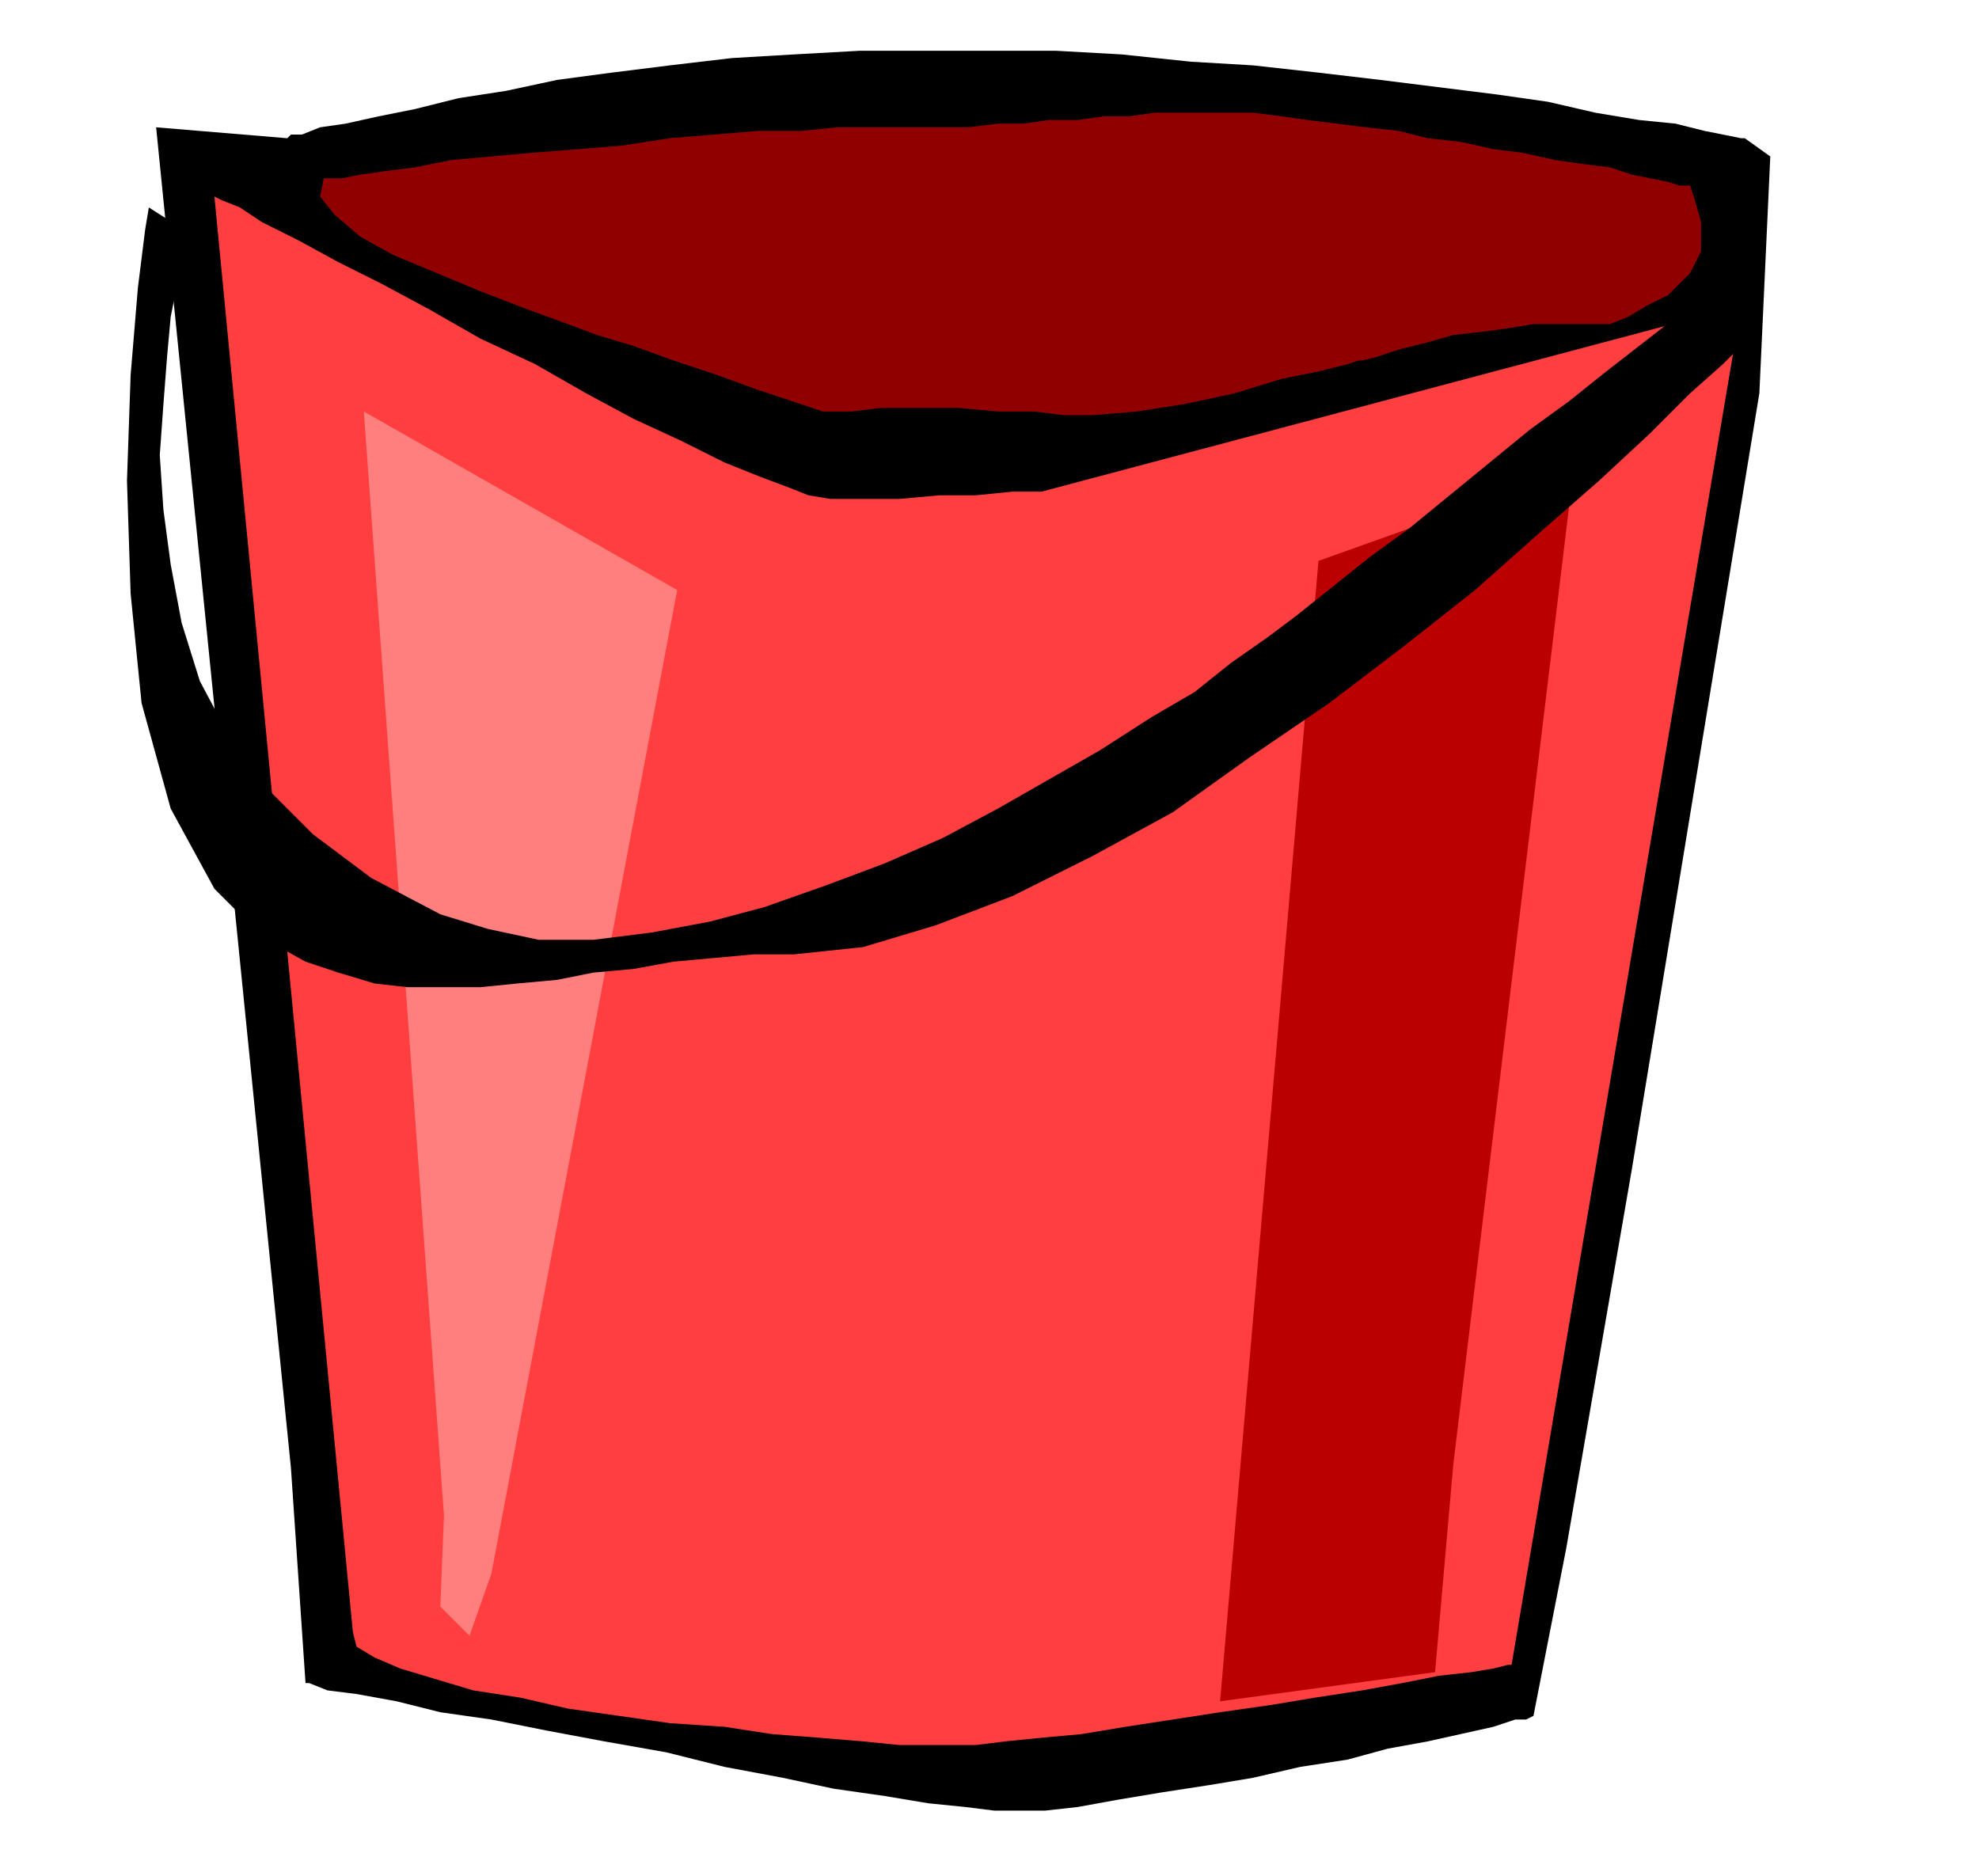
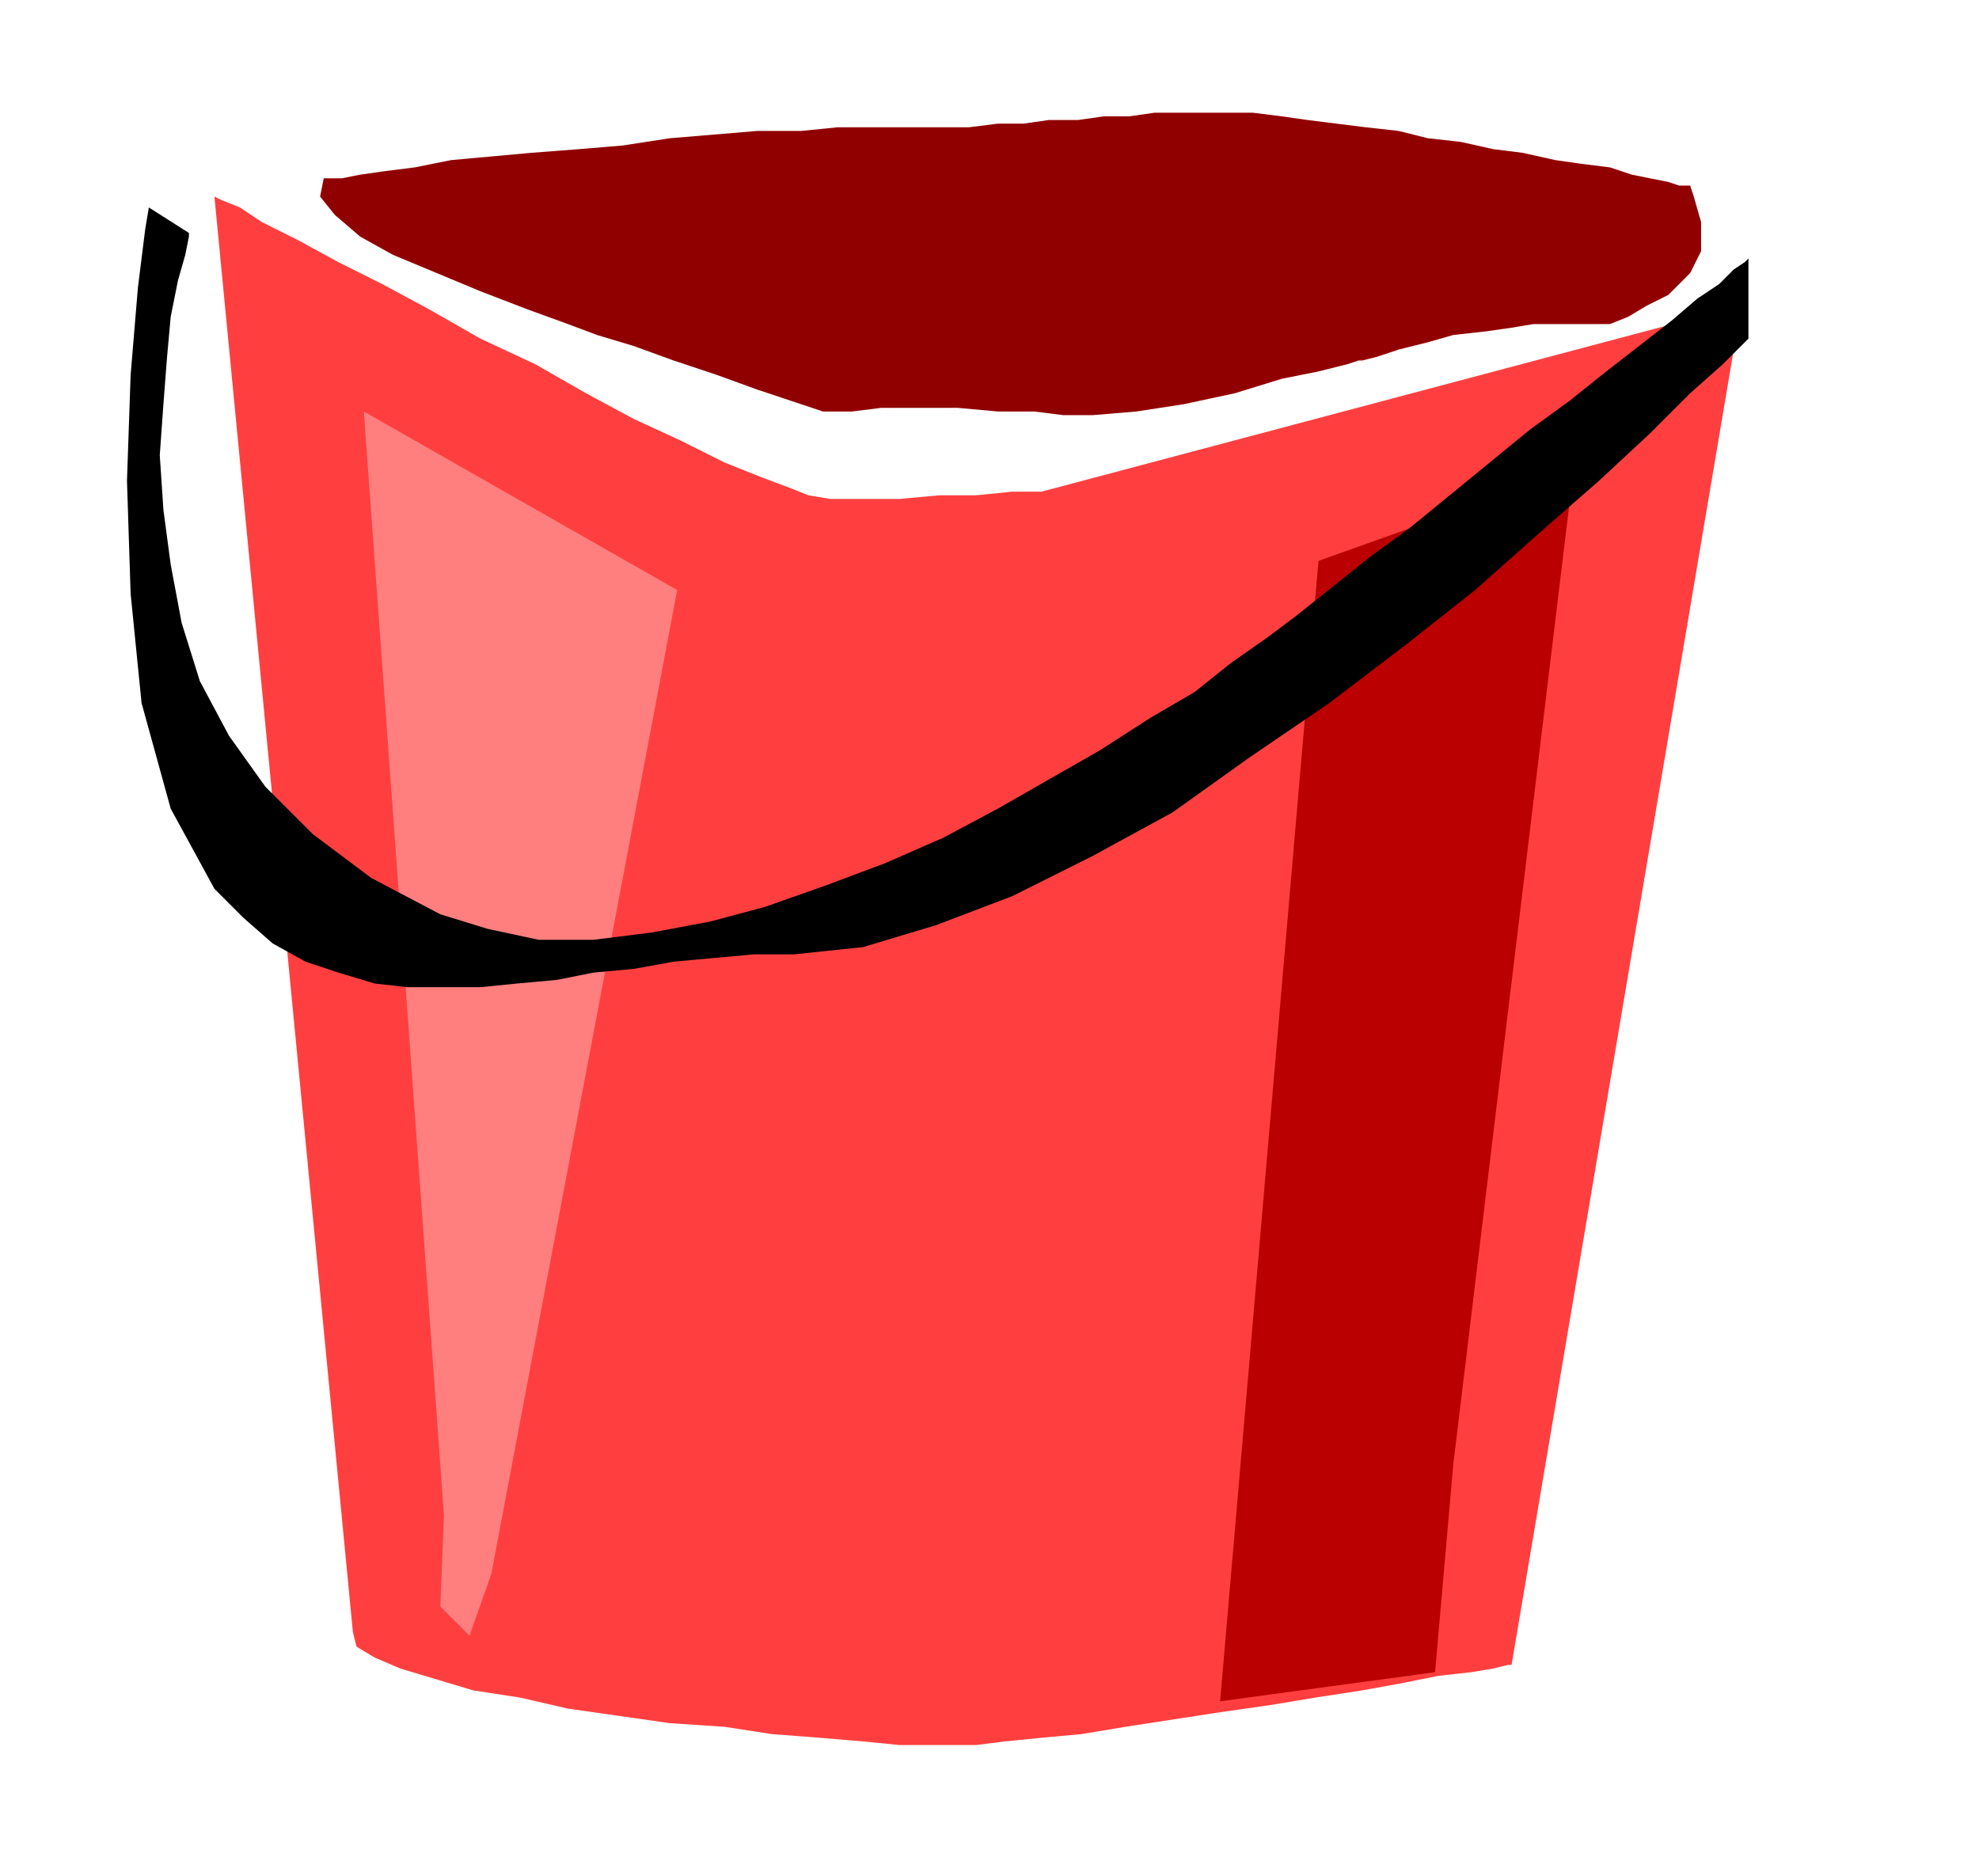
<svg xmlns="http://www.w3.org/2000/svg" viewBox="0 0 998 946">
-   <path d="M78.738 64.2l1.837 18.375 66.15 657.825 7.35 108.412h1.838l9.187 3.675 14.7 1.838L200.012 858l22.05 5.512 25.725 3.675 27.563 5.513 29.4 5.512 31.237 5.513 29.4 7.35 29.4 5.512 25.725 5.513 25.725 3.675 22.05 3.675 18.376 1.837 14.7 1.838h25.725l16.537-1.838 20.213-3.675 22.05-3.675 23.887-3.675 22.05-3.674 23.887-5.513L679.6 887.4l20.213-5.512 20.212-3.675 16.538-3.675 16.537-3.675 11.025-3.675h5.513l3.675-1.838 16.537-84.525 33.075-191.1 64.313-391.387L892.75 78.9l-12.862-9.187h-1.838l-9.187-1.838-9.188-1.837-14.7-3.675-18.375-1.838-22.05-3.675-23.887-5.512-25.725-3.675-29.4-3.675-29.4-3.675-31.238-3.675-33.075-3.675-31.237-1.838-34.913-3.675-33.075-1.837H433.375L400.3 27.45l-31.237 1.838-31.238 3.675-29.4 3.675-27.562 3.675-25.725 5.512L231.25 49.5l-22.05 5.513-18.375 3.675-16.537 3.675-12.863 1.837-9.187 3.675h-5.513l-1.837 1.838-66.15-5.513z" />
  <path d="M163.262 89.925H172.45l9.188-1.838L194.5 86.25l14.7-1.838 18.375-3.675 20.212-1.837L268 77.062l23.887-1.837 22.05-1.838 23.888-3.675 22.05-1.837 22.05-1.838h22.05L422.35 64.2h66.15l14.7-1.838h12.863l12.862-1.837h14.7l12.862-1.838h12.863l12.862-1.837h49.613l14.7 1.837 12.862 1.838 14.7 1.837 14.7 1.838 16.538 1.837 14.7 3.675 16.537 1.838 16.538 3.675 14.7 1.837 16.537 3.675 12.863 1.838 14.7 1.837 11.025 3.675 9.188 1.838 9.187 1.837 5.512 1.838h5.513l1.837 5.512 3.675 12.863v14.7l-5.512 11.025-11.025 11.025-11.025 5.512-9.188 5.513-9.187 3.675h-38.588l-11.025 1.837-12.862 1.838-16.537 1.837-12.863 3.675-14.7 3.675-11.025 3.675-7.35 1.838h-1.837l-5.513 1.837-14.7 3.675-18.375 3.675-23.887 7.35-25.726 5.513-23.887 3.675-22.05 1.837h-14.7l-14.7-1.837H503.2l-20.213-1.837H444.4l-14.7 1.837H415l-5.513-1.837-11.025-3.675-16.537-5.513-20.213-7.35-22.05-7.35-20.212-7.35-18.375-5.512-14.7-5.513-20.213-7.35-23.887-9.187-22.05-9.188-22.05-9.187-16.538-9.188-12.862-11.025-7.35-9.187 1.837-9.188z" fill="#910000" />
  <path d="M108.137 99.112l3.675 1.838 9.188 3.675 11.025 7.35 18.375 9.187 20.212 11.025 22.05 11.025 23.888 12.863 25.725 14.7 27.562 12.862 25.725 14.7L319.45 211.2l23.887 11.025 22.05 11.025 18.375 7.35 14.7 5.512 9.188 3.675 11.025 1.838h34.912l20.213-1.838h18.375l18.375-1.837h14.7l352.8-93.713-115.763 685.388h-1.837l-7.35 1.837-11.025 1.838-16.538 1.837-18.375 3.675-20.212 3.675-23.888 3.675-22.05 3.675-25.725 3.675-23.887 3.675-23.888 3.675-22.05 3.675-20.212 1.838-18.375 1.837-14.7 1.838h-38.588l-18.375-1.838-22.05-1.837-23.887-1.838-23.888-3.675-27.562-1.837-25.725-3.675-25.725-3.675-23.888-5.513-23.887-3.675-18.375-5.512-18.375-5.513-12.863-5.512-9.187-5.513-1.838-7.35-69.825-723.975z" fill="#ff3f3f" />
  <path d="M183.475 207.525L223.9 764.287l-1.838 45.938 14.7 14.7 11.025-31.237L341.5 297.563l-158.025-90.038z" fill="#ff7f7f" />
  <path d="M664.9 282.862L615.287 858 723.7 843.3l9.187-104.738 60.638-501.637L664.9 282.862z" fill="#ba0000" />
  <path d="M95.275 117.487v1.838l-1.838 9.187-3.675 12.863-3.675 18.375-1.837 20.212-1.838 23.888-1.837 25.725 1.837 27.562 3.675 27.563 5.513 29.4 9.187 29.4 14.7 27.562 18.375 25.725 23.888 23.888 29.4 22.05 34.912 18.375 23.888 7.35 25.725 5.512h27.562l29.4-3.675 29.4-5.512 27.563-7.35 31.237-11.025 29.4-11.025 29.4-12.863 27.563-14.7 25.725-14.7 25.725-14.7 25.725-16.537 22.05-12.863 18.375-14.7 18.375-12.862 14.7-11.025 18.375-14.7 18.375-14.7 20.212-14.7 20.213-16.537 20.212-16.538 20.213-16.537 20.212-14.7 18.375-14.7L826.6 174.45l16.537-12.862L856 150.563l11.025-7.35 7.35-7.35 5.512-3.675 1.838-1.838v40.425l-3.675 3.675-9.188 9.188-16.537 14.7-20.213 20.212-25.725 23.887-29.4 25.725-33.075 29.4L709 325.125l-38.588 29.4-40.425 27.562L591.4 409.65l-40.425 22.05-40.425 20.212-38.588 14.7-36.75 11.025-34.912 3.675h-20.213l-20.212 1.838-20.213 1.837-20.212 3.675-20.212 1.838-18.375 3.675-20.213 1.837-18.375 1.838h-36.75l-16.537-1.838-18.375-5.512-16.538-5.513-16.537-9.187-14.7-12.863-14.7-14.7-22.05-40.425-14.7-53.287-5.513-55.125-1.837-56.963 1.837-53.287 3.675-44.1 3.675-29.4 1.838-11.025 20.212 12.862z" />
</svg>